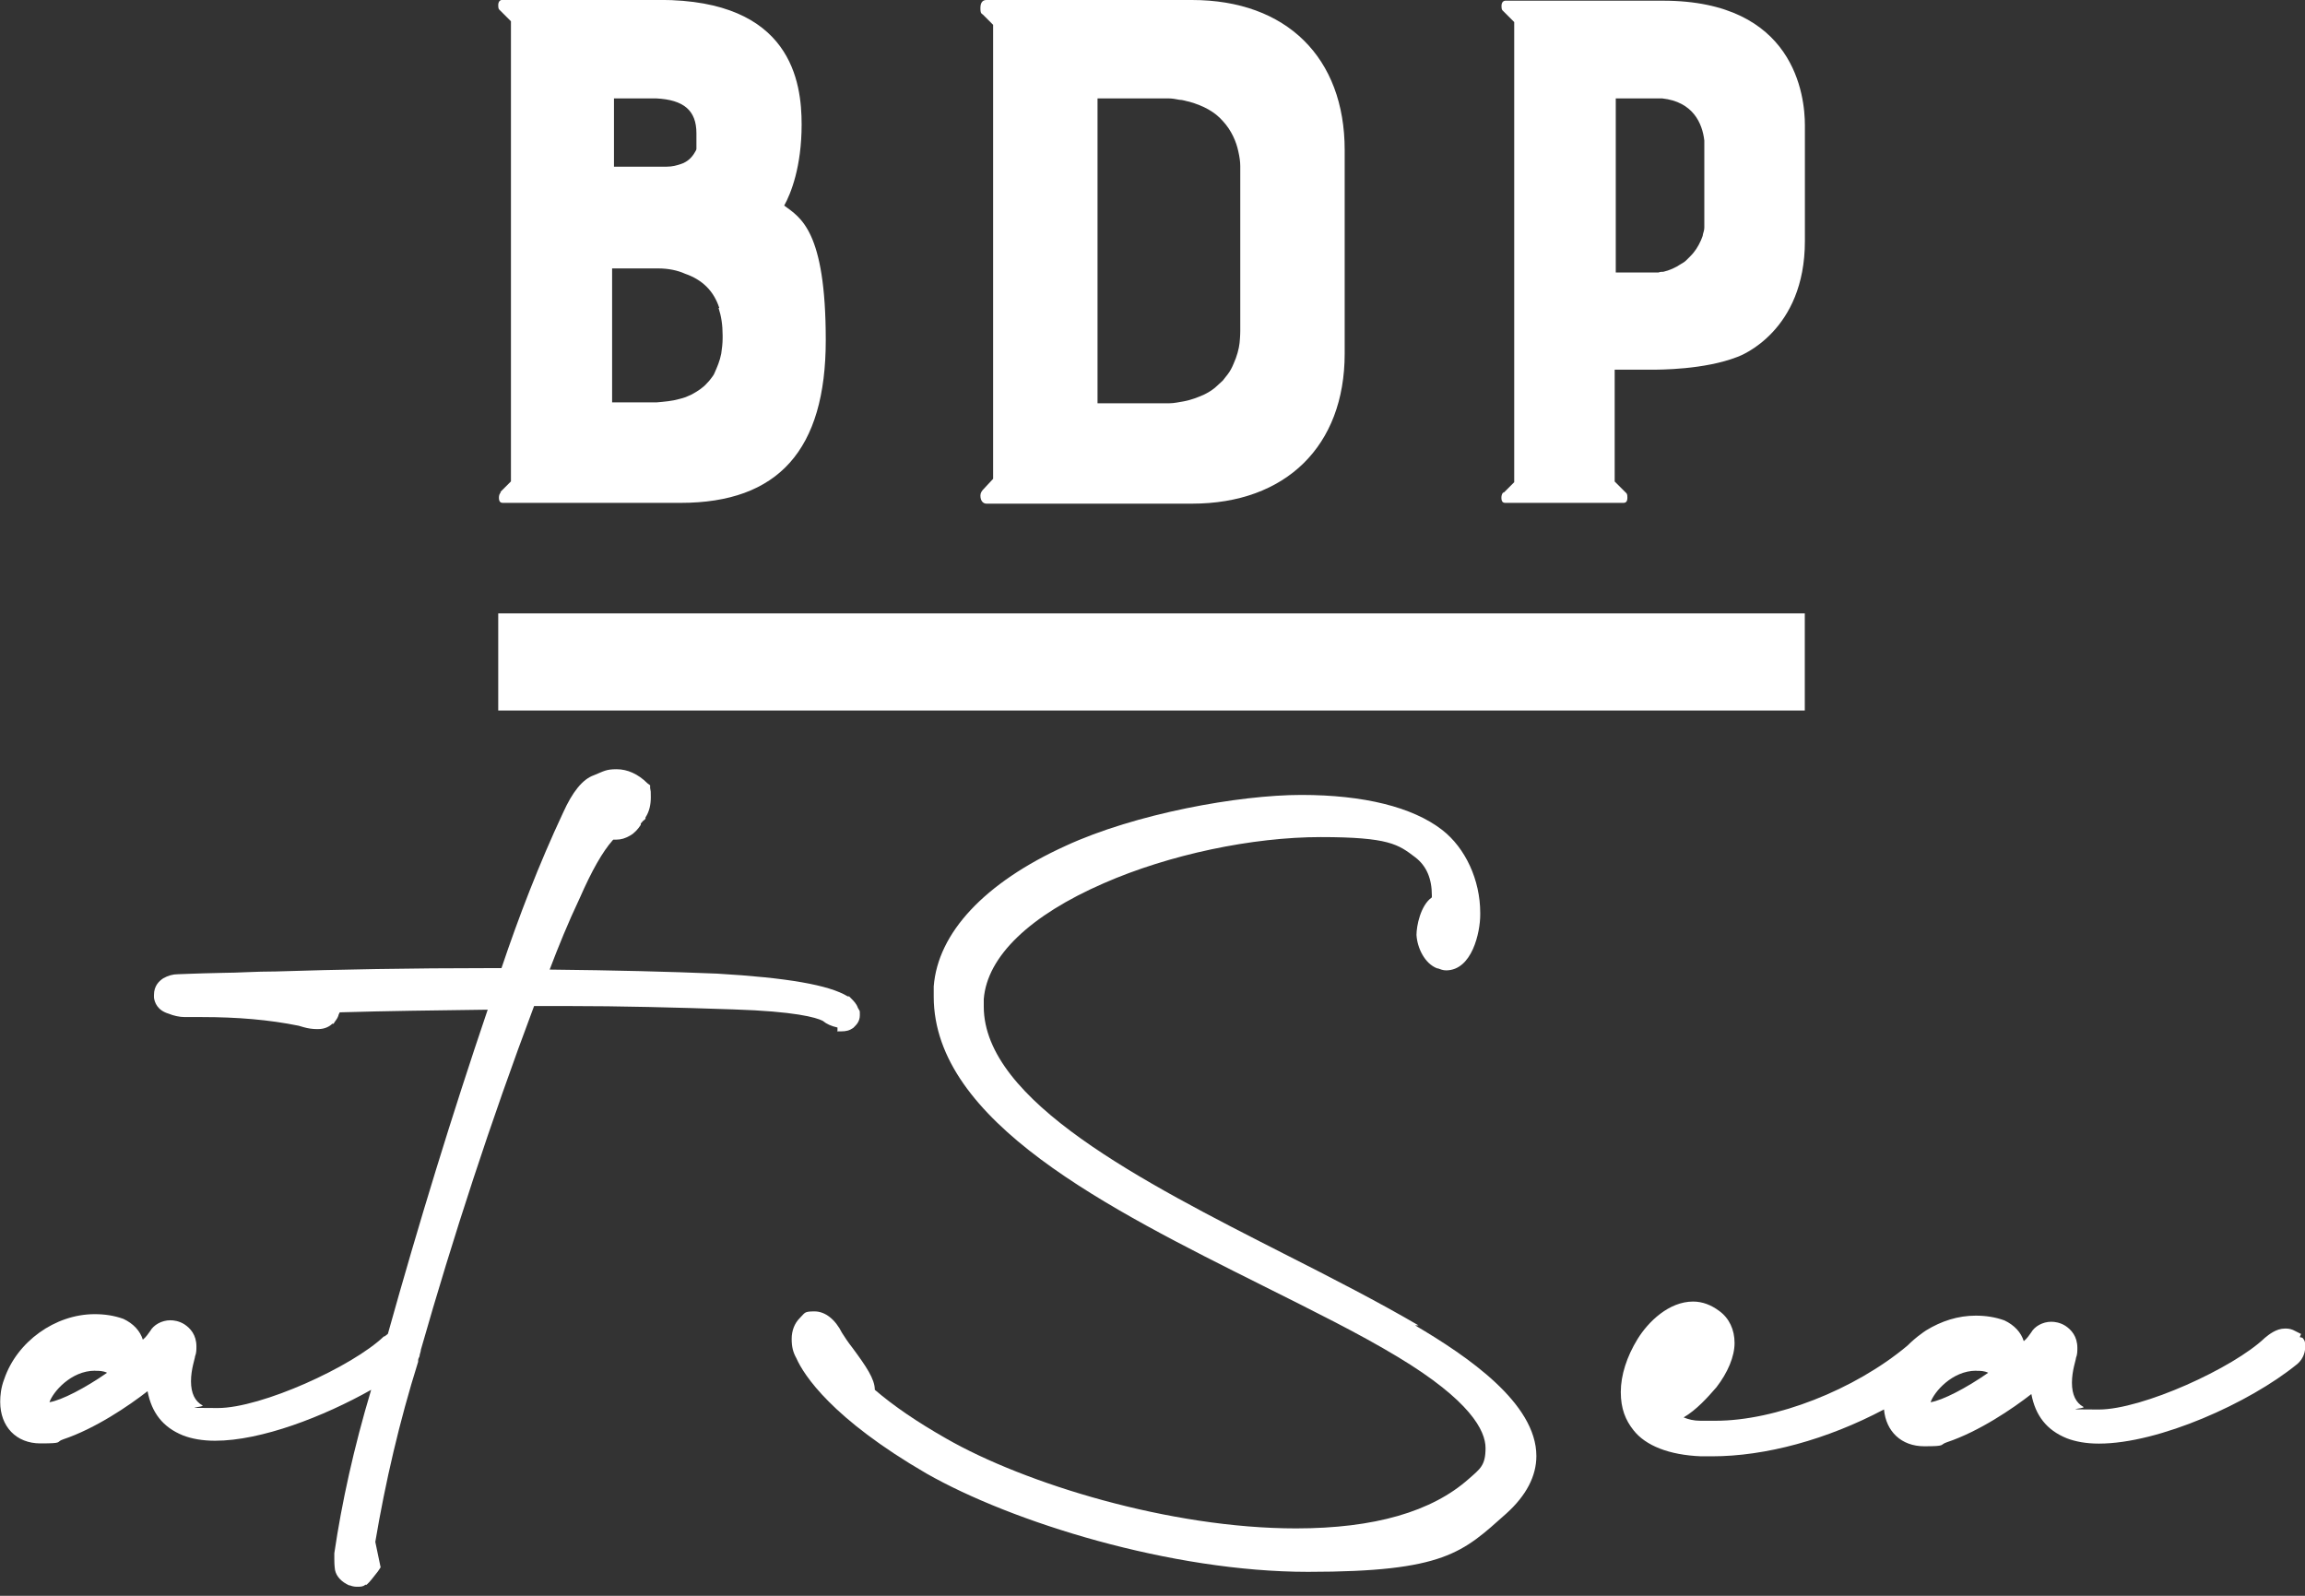
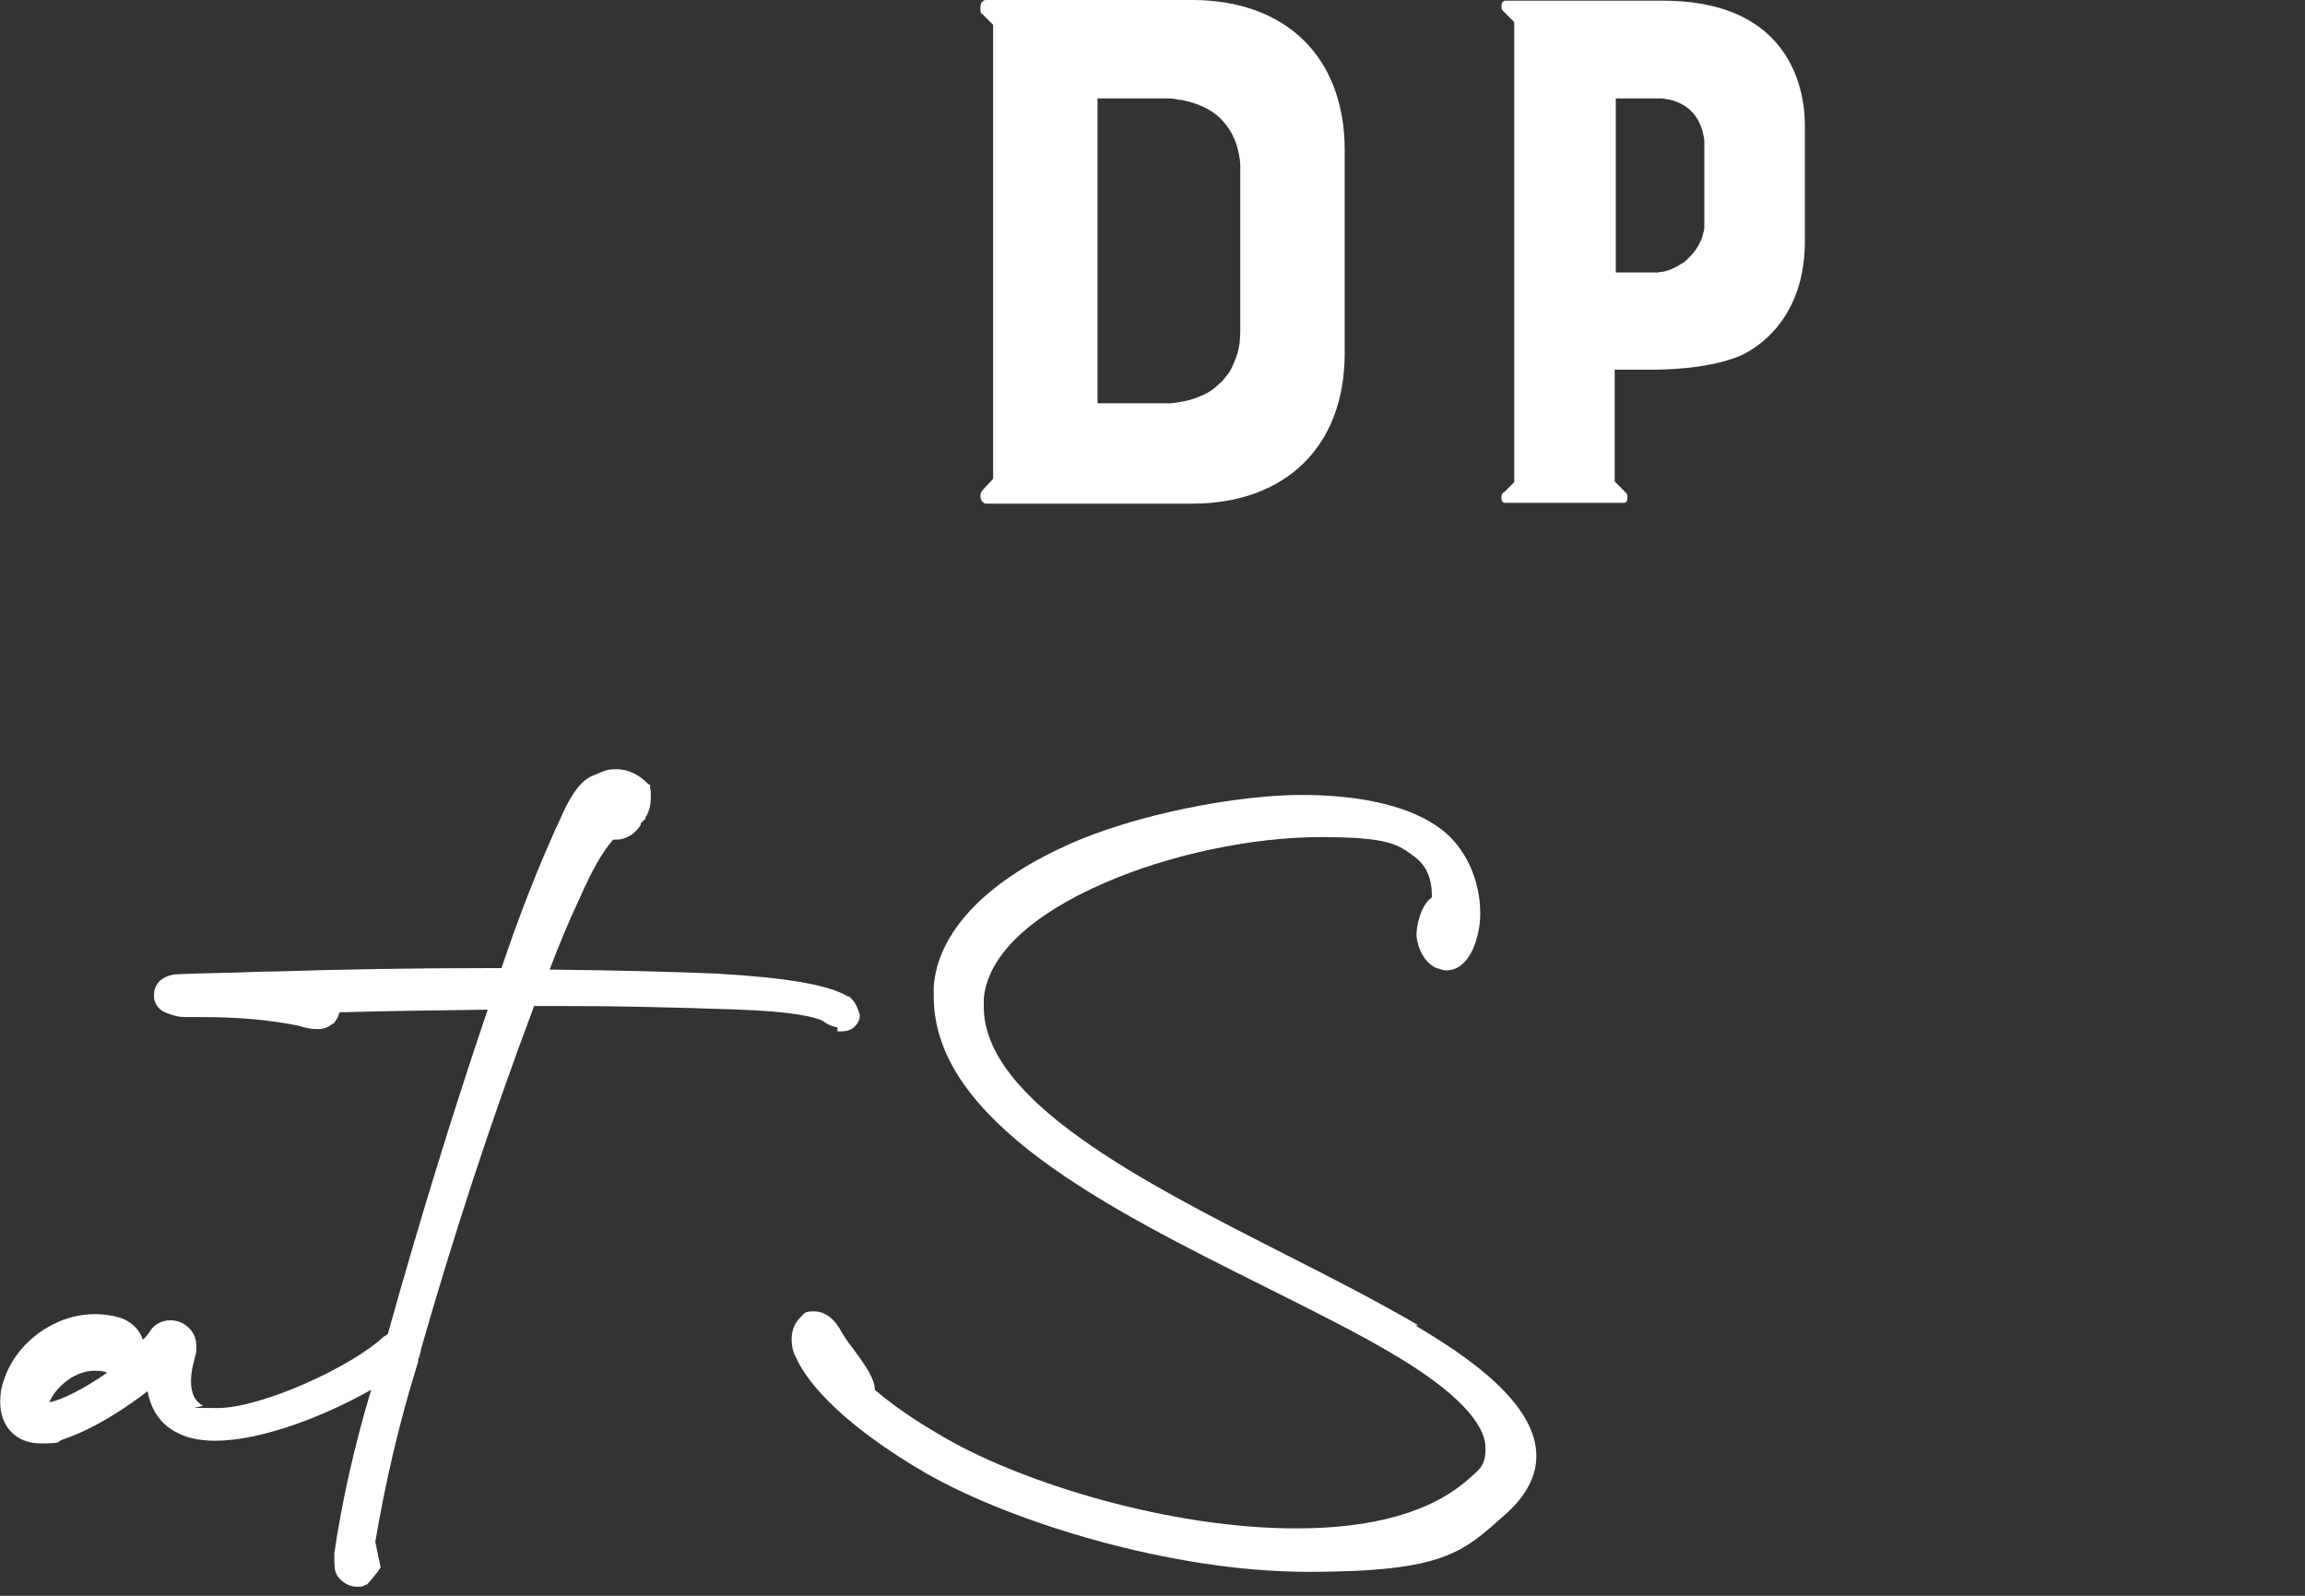
<svg xmlns="http://www.w3.org/2000/svg" width="234" height="162" viewBox="0 0 234 162" fill="none">
  <rect x="0" y="0" width="234" height="162" fill="#333333" stroke="none" />
  <g clip-path="url(#clip0_1_973)">
-     <path d="M84.98 104.7H85.39C85.87 104.7 86.21 104.63 86.61 104.36L86.75 104.22C86.95 104.02 87.29 103.68 87.29 103.06C87.29 102.44 87.29 102.72 87.09 102.31C86.95 101.9 86.68 101.63 86.34 101.29L86.2 101.15H86.06C84.16 99.99 79.87 99.25 72.8 98.84C67.97 98.64 62.53 98.5 55.8 98.43C56.68 96.12 57.64 93.74 58.86 91.16C60.08 88.37 61.17 86.47 62.19 85.31L62.26 85.24H62.53C63.07 85.24 63.48 85.1 63.96 84.83C64.44 84.56 64.78 84.15 65.05 83.74V83.6C65.25 83.4 65.32 83.26 65.39 83.26L65.53 83.12V82.98C65.94 82.37 66.07 81.62 66.07 80.94C66.07 80.26 66.07 80.4 66 79.99V79.72L65.73 79.52C64.78 78.57 63.69 78.09 62.6 78.09C61.51 78.09 61.31 78.29 60.29 78.7C59.13 79.11 58.11 80.4 57.16 82.51C54.71 87.74 52.67 93.05 50.91 98.28H49.89C41.6 98.28 34.25 98.42 28 98.62C25.89 98.62 24.12 98.76 22.7 98.76C19.37 98.83 18.42 98.9 18.08 98.9C17.54 98.9 17.06 99.04 16.58 99.31C16.17 99.58 15.63 100.06 15.63 101.01V101.28C15.7 101.76 15.97 102.57 17.13 102.91C17.61 103.11 18.22 103.25 18.76 103.25H20.53C24.07 103.25 27.33 103.52 30.32 104.13L30.8 104.27C31.28 104.41 31.75 104.47 32.16 104.47H32.3C32.98 104.47 33.46 104.2 33.73 103.93H33.87C33.94 103.73 34.21 103.52 34.35 103.11C34.35 103.04 34.42 102.91 34.49 102.77C39.18 102.63 44.21 102.57 49.51 102.5C45.91 113.11 42.51 124.19 39.38 135.4C39.24 135.54 39.11 135.6 39.04 135.67H38.97C35.77 138.73 26.53 142.94 22.11 142.94C17.69 142.94 20.89 142.87 20.55 142.67C19.8 142.26 19.39 141.45 19.39 140.22C19.39 138.99 19.8 137.91 19.8 137.7C19.94 137.36 19.94 137.02 19.94 136.68C19.94 135.52 19.33 134.84 18.72 134.44C18.18 134.1 17.63 134.03 17.29 134.03C16.41 134.03 15.59 134.51 15.25 135.12C15.05 135.39 14.84 135.73 14.5 136C14.23 135.12 13.55 134.37 12.53 133.89C11.58 133.55 10.63 133.41 9.61 133.41C5.6 133.41 1.72 136.2 0.43 140C0.09 140.88 0.02 141.7 0.02 142.31C0.02 144.83 1.65 146.53 4.1 146.53C6.55 146.53 5.6 146.39 6.41 146.12C9.67 145.03 13.07 142.72 14.98 141.23C15.39 143.41 16.54 144.9 18.58 145.72C19.46 146.06 20.55 146.26 21.84 146.26C26.53 146.26 32.85 143.81 37.68 141.09C35.91 147 34.69 152.58 33.94 157.68V158.29C33.94 158.49 33.94 158.9 34.01 159.38C34.15 160.06 34.69 160.6 35.44 160.94H35.51C35.85 161.08 36.12 161.08 36.26 161.08C36.6 161.08 36.87 161.08 37.08 160.88H37.22L37.49 160.61C37.63 160.47 37.83 160.2 38.37 159.52L38.64 159.11L38.1 156.53C39.12 150.48 40.55 144.29 42.45 138.24V138.1C42.45 137.96 42.52 137.83 42.59 137.69C42.59 137.49 42.73 137.21 42.73 137.01C45.99 125.59 49.8 113.9 54.22 102.13H57.62C62.99 102.13 68.5 102.27 74.41 102.47C80.73 102.67 82.84 103.29 83.52 103.63C83.93 103.97 84.4 104.17 85.02 104.31V104.65L84.98 104.7ZM9.65 139.16C10.06 139.16 10.47 139.16 10.87 139.36C8.63 140.92 6.25 142.15 5.02 142.35C5.36 141.33 7.2 139.15 9.64 139.15L9.65 139.16Z" fill="white" />
+     <path d="M84.98 104.7H85.39C85.87 104.7 86.21 104.63 86.61 104.36L86.75 104.22C86.95 104.02 87.29 103.68 87.29 103.06C86.95 101.9 86.68 101.63 86.34 101.29L86.2 101.15H86.06C84.16 99.99 79.87 99.25 72.8 98.84C67.97 98.64 62.53 98.5 55.8 98.43C56.68 96.12 57.64 93.74 58.86 91.16C60.08 88.37 61.17 86.47 62.19 85.31L62.26 85.24H62.53C63.07 85.24 63.48 85.1 63.96 84.83C64.44 84.56 64.78 84.15 65.05 83.74V83.6C65.25 83.4 65.32 83.26 65.39 83.26L65.53 83.12V82.98C65.94 82.37 66.07 81.62 66.07 80.94C66.07 80.26 66.07 80.4 66 79.99V79.72L65.73 79.52C64.78 78.57 63.69 78.09 62.6 78.09C61.51 78.09 61.31 78.29 60.29 78.7C59.13 79.11 58.11 80.4 57.16 82.51C54.71 87.74 52.67 93.05 50.91 98.28H49.89C41.6 98.28 34.25 98.42 28 98.62C25.89 98.62 24.12 98.76 22.7 98.76C19.37 98.83 18.42 98.9 18.08 98.9C17.54 98.9 17.06 99.04 16.58 99.31C16.17 99.58 15.63 100.06 15.63 101.01V101.28C15.7 101.76 15.97 102.57 17.13 102.91C17.61 103.11 18.22 103.25 18.76 103.25H20.53C24.07 103.25 27.33 103.52 30.32 104.13L30.8 104.27C31.28 104.41 31.75 104.47 32.16 104.47H32.3C32.98 104.47 33.46 104.2 33.73 103.93H33.87C33.94 103.73 34.21 103.52 34.35 103.11C34.35 103.04 34.42 102.91 34.49 102.77C39.18 102.63 44.21 102.57 49.51 102.5C45.91 113.11 42.51 124.19 39.38 135.4C39.24 135.54 39.11 135.6 39.04 135.67H38.97C35.77 138.73 26.53 142.94 22.11 142.94C17.69 142.94 20.89 142.87 20.55 142.67C19.8 142.26 19.39 141.45 19.39 140.22C19.39 138.99 19.8 137.91 19.8 137.7C19.94 137.36 19.94 137.02 19.94 136.68C19.94 135.52 19.33 134.84 18.72 134.44C18.18 134.1 17.63 134.03 17.29 134.03C16.41 134.03 15.59 134.51 15.25 135.12C15.05 135.39 14.84 135.73 14.5 136C14.23 135.12 13.55 134.37 12.53 133.89C11.58 133.55 10.63 133.41 9.61 133.41C5.6 133.41 1.72 136.2 0.43 140C0.09 140.88 0.02 141.7 0.02 142.31C0.02 144.83 1.65 146.53 4.1 146.53C6.55 146.53 5.6 146.39 6.41 146.12C9.67 145.03 13.07 142.72 14.98 141.23C15.39 143.41 16.54 144.9 18.58 145.72C19.46 146.06 20.55 146.26 21.84 146.26C26.53 146.26 32.85 143.81 37.68 141.09C35.91 147 34.69 152.58 33.94 157.68V158.29C33.94 158.49 33.94 158.9 34.01 159.38C34.15 160.06 34.69 160.6 35.44 160.94H35.51C35.85 161.08 36.12 161.08 36.26 161.08C36.6 161.08 36.87 161.08 37.08 160.88H37.22L37.49 160.61C37.63 160.47 37.83 160.2 38.37 159.52L38.64 159.11L38.1 156.53C39.12 150.48 40.55 144.29 42.45 138.24V138.1C42.45 137.96 42.52 137.83 42.59 137.69C42.59 137.49 42.73 137.21 42.73 137.01C45.99 125.59 49.8 113.9 54.22 102.13H57.62C62.99 102.13 68.5 102.27 74.41 102.47C80.73 102.67 82.84 103.29 83.52 103.63C83.93 103.97 84.4 104.17 85.02 104.31V104.65L84.98 104.7ZM9.65 139.16C10.06 139.16 10.47 139.16 10.87 139.36C8.63 140.92 6.25 142.15 5.02 142.35C5.36 141.33 7.2 139.15 9.64 139.15L9.65 139.16Z" fill="white" />
    <path d="M143.99 134.539C139.91 132.159 135.29 129.779 130.33 127.269C116.05 119.999 99.87 111.769 99.87 102.179V101.429C100.21 97.079 104.56 92.929 112.04 89.669C118.7 86.749 127.13 84.979 134.07 84.979C141.01 84.979 141.96 85.729 143.66 87.019C144.82 87.899 145.36 89.199 145.36 90.899C145.36 92.599 145.36 91.039 145.36 91.099C144.2 91.919 143.8 94.019 143.8 94.909C143.87 96.199 144.62 97.829 145.91 98.309H145.98C146.18 98.379 146.46 98.509 146.8 98.509C149.45 98.509 150.27 94.629 150.27 92.869V92.669C150.27 89.339 148.77 86.079 146.39 84.239C143.4 81.929 138.44 80.699 132.11 80.699C125.78 80.699 115.25 82.599 108.18 85.869C99.95 89.609 95.2 94.709 94.79 100.149V101.169C94.79 113.879 112.6 122.719 128.24 130.539C133.27 133.059 137.96 135.369 141.9 137.749C149.24 142.169 150.81 145.229 150.81 146.999C150.81 148.769 150.27 149.109 149.11 150.129C145.37 153.459 139.52 155.159 131.57 155.159C118.79 155.159 104.04 150.609 96.08 146.049C93.09 144.349 90.71 142.719 88.81 141.089C88.81 139.999 87.93 138.709 86.57 136.869C86.09 136.259 85.69 135.649 85.48 135.309C84.8 133.949 83.78 133.129 82.69 133.129C81.6 133.129 81.74 133.269 81.19 133.809C80.65 134.349 80.37 135.099 80.37 135.919C80.37 136.739 80.51 137.279 80.85 137.889C81.6 139.589 84.45 144.009 94.04 149.579C102.74 154.539 118.92 159.569 132.79 159.569C146.66 159.569 148.49 157.599 152.91 153.659C154.95 151.819 155.97 149.849 155.97 147.809C155.97 142.439 148.97 137.679 143.66 134.549H144L143.99 134.539Z" fill="white" />
-     <path d="M233.46 135.761L233.6 135.421L232.78 135.011C232.44 134.871 232.17 134.871 231.96 134.871C231.08 134.871 230.33 135.481 229.92 135.821C226.72 138.881 217.48 143.091 213.06 143.091C208.64 143.091 211.84 143.021 211.5 142.821C210.75 142.411 210.34 141.601 210.34 140.371C210.34 139.141 210.75 138.061 210.75 137.851C210.89 137.511 210.89 137.171 210.89 136.831C210.89 135.671 210.28 134.991 209.67 134.591C209.13 134.251 208.58 134.181 208.24 134.181C207.36 134.181 206.54 134.661 206.2 135.271C206 135.541 205.79 135.881 205.45 136.151C205.18 135.271 204.5 134.521 203.48 134.041C202.53 133.701 201.58 133.561 200.56 133.561C198.79 133.561 197.09 134.101 195.53 135.061C195.33 135.201 195.12 135.331 195.05 135.401C194.57 135.741 194.1 136.151 193.62 136.621C188.25 141.111 180.23 144.231 174.18 144.231C168.13 144.231 173.09 144.231 172.62 144.231C171.94 144.231 171.4 144.091 170.92 143.891C172.21 143.141 173.37 141.851 174.25 140.831C175.41 139.331 176.09 137.701 176.09 136.341C176.09 134.981 175.55 133.821 174.53 133.081C173.71 132.471 172.83 132.131 171.88 132.131C169.43 132.131 167.33 134.171 166.24 135.941C165.15 137.711 164.54 139.611 164.54 141.311C164.54 143.011 165.02 144.171 165.83 145.191C167.05 146.751 169.43 147.711 172.7 147.841H173.79C179.23 147.841 185.48 146.141 191.26 143.081C191.46 145.321 193.03 146.821 195.34 146.821C197.65 146.821 196.84 146.681 197.65 146.411C200.91 145.321 204.31 143.011 206.22 141.521C206.63 143.701 207.78 145.191 209.82 146.011C210.7 146.351 211.79 146.551 213.08 146.551C219.2 146.551 228.38 142.401 233.14 138.531C233.68 138.121 234.02 137.441 234.02 136.761C234.02 136.081 233.95 136.081 233.75 135.811L233.48 135.741L233.46 135.761ZM200.62 139.161C201.03 139.161 201.44 139.161 201.84 139.361C199.6 140.921 197.22 142.151 195.99 142.351C196.33 141.331 198.17 139.151 200.61 139.151L200.62 139.161Z" fill="white" />
    <path d="M99.53 50.31C99.53 50.92 99.87 51.13 100.14 51.13H121.01C130.53 51.13 136.51 45.28 136.51 35.9V15.23C136.51 5.85 130.6 0 121.01 0H100.14C99.8 0 99.53 0.2 99.53 0.82C99.53 1.44 99.67 1.36 99.8 1.5L100.82 2.52V48.61L99.87 49.63C99.67 49.83 99.53 50.04 99.53 50.31ZM111.43 9.99H118.64C118.98 9.99 119.39 10.06 119.73 10.13C120.07 10.13 120.41 10.27 120.75 10.33C122.18 10.74 123.33 11.35 124.15 12.3C125.03 13.25 125.51 14.41 125.71 15.36C125.85 15.97 125.91 16.45 125.91 16.86V17V17.14V17.28V26.12V33.6C125.91 33.6 125.91 34.14 125.84 34.82C125.77 35.43 125.57 36.18 125.23 36.93C125.09 37.27 124.89 37.68 124.62 38.02C124.48 38.22 124.28 38.43 124.14 38.63C123.87 38.9 123.6 39.11 123.32 39.38C122.98 39.65 122.64 39.86 122.23 40.06C121.62 40.33 120.94 40.6 120.19 40.74C119.71 40.81 119.24 40.94 118.69 40.94H111.42V9.86V10L111.43 9.99Z" fill="white" />
-     <path d="M50.85 49.97C50.71 50.11 50.65 50.31 50.65 50.51C50.65 50.92 50.79 51.05 51.06 51.05H69.08C79.01 51.05 83.83 45.68 83.83 34.53C83.83 23.38 81.25 22.09 79.61 20.87C80.29 19.65 81.38 16.93 81.38 12.64C81.38 8.35 80.36 -0.01 66.97 -0.01H50.99C50.79 -0.01 50.58 0.13 50.58 0.53C50.58 0.93 50.65 0.94 50.78 1.07L51.87 2.16V48.87L50.78 49.96H50.85V49.97ZM72.95 31.27C73.22 32.09 73.36 32.97 73.36 34.06C73.36 35.15 73.36 34.26 73.36 34.33C73.36 34.87 73.29 35.42 73.22 35.89C73.08 36.64 72.81 37.25 72.54 37.86C72.47 38.06 72.34 38.2 72.2 38.4C72.06 38.6 71.93 38.74 71.79 38.88C71.38 39.36 70.84 39.7 70.23 40.04C70.03 40.11 69.82 40.24 69.62 40.31C69.42 40.38 69.21 40.45 68.94 40.51C68.26 40.71 67.44 40.78 66.63 40.85H62.14V27.25H66.83C67.85 27.25 68.8 27.45 69.55 27.79C71.32 28.4 72.47 29.56 73.02 31.26H72.95V31.27ZM62.07 9.99H66.62C69.41 10.13 70.7 11.21 70.7 13.53C70.7 15.85 70.7 13.87 70.7 14.07V14.21V15.09C70.7 15.23 70.63 15.29 70.56 15.43C70.22 16.04 69.74 16.45 69.13 16.65C68.72 16.79 68.25 16.92 67.7 16.92H62.33V9.85L62.06 9.99H62.07Z" fill="white" />
    <path d="M152.62 49.97C152.48 50.11 152.42 50.31 152.42 50.51C152.42 50.92 152.56 51.05 152.83 51.05H164.8C165.07 51.05 165.21 50.91 165.21 50.51C165.21 50.11 165.14 50.1 165.01 49.97L163.92 48.88V37.53H167.59C168.54 37.53 173.03 37.53 176.36 36.24C176.77 36.1 183.23 33.59 183.23 24.48V12.72C183.23 9.73 182.21 0.07 168.82 0.07H152.84C152.64 0.07 152.43 0.21 152.43 0.61C152.43 1.01 152.5 1.02 152.63 1.15L153.72 2.24V48.95L152.63 50.04V49.97H152.62ZM163.91 9.99H168.74C171.87 10.33 172.82 12.51 173.02 14.27V14.81V23.1C173.02 23.3 172.95 23.58 172.88 23.78C172.88 23.98 172.74 24.19 172.68 24.39C172.41 25 172.07 25.55 171.59 26.02C171.45 26.16 171.32 26.29 171.18 26.43C171.04 26.57 170.84 26.7 170.7 26.77C170.09 27.18 169.48 27.45 168.86 27.59C168.72 27.59 168.52 27.59 168.38 27.66H164.03V9.79L163.89 9.99H163.91Z" fill="white" />
-     <path d="M183.22 62.27H50.58V72.129H183.22V62.27Z" fill="white" />
  </g>
  <defs>
    <clipPath id="clip0_1_973">
      <rect width="234" height="161.12" fill="white" />
    </clipPath>
  </defs>
</svg>